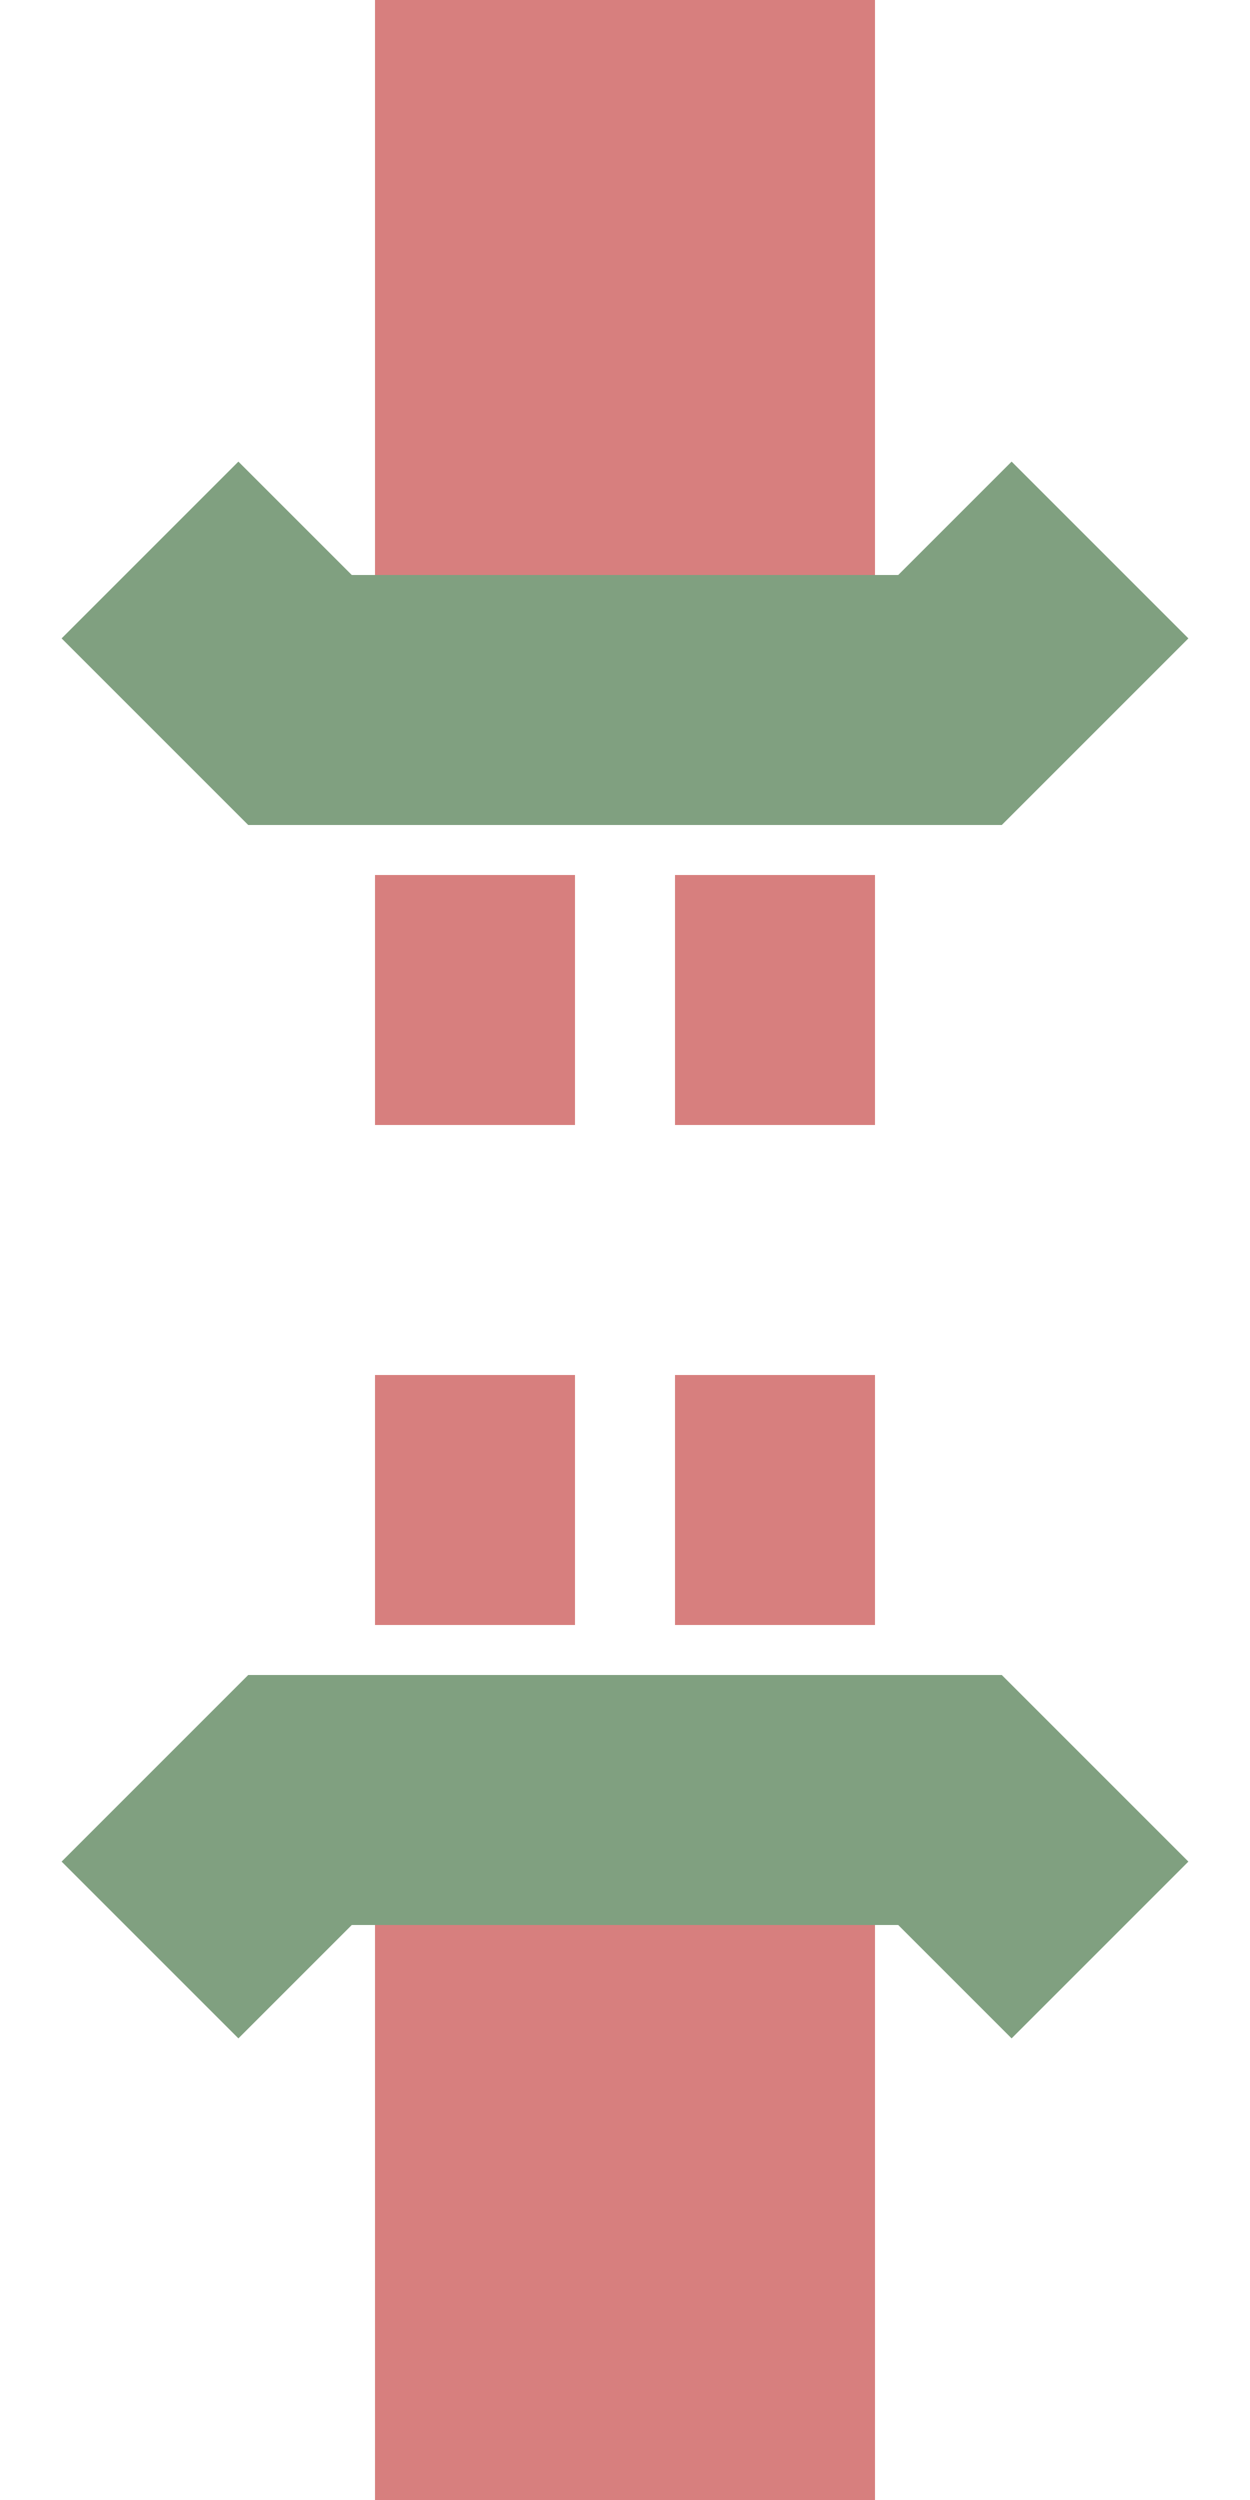
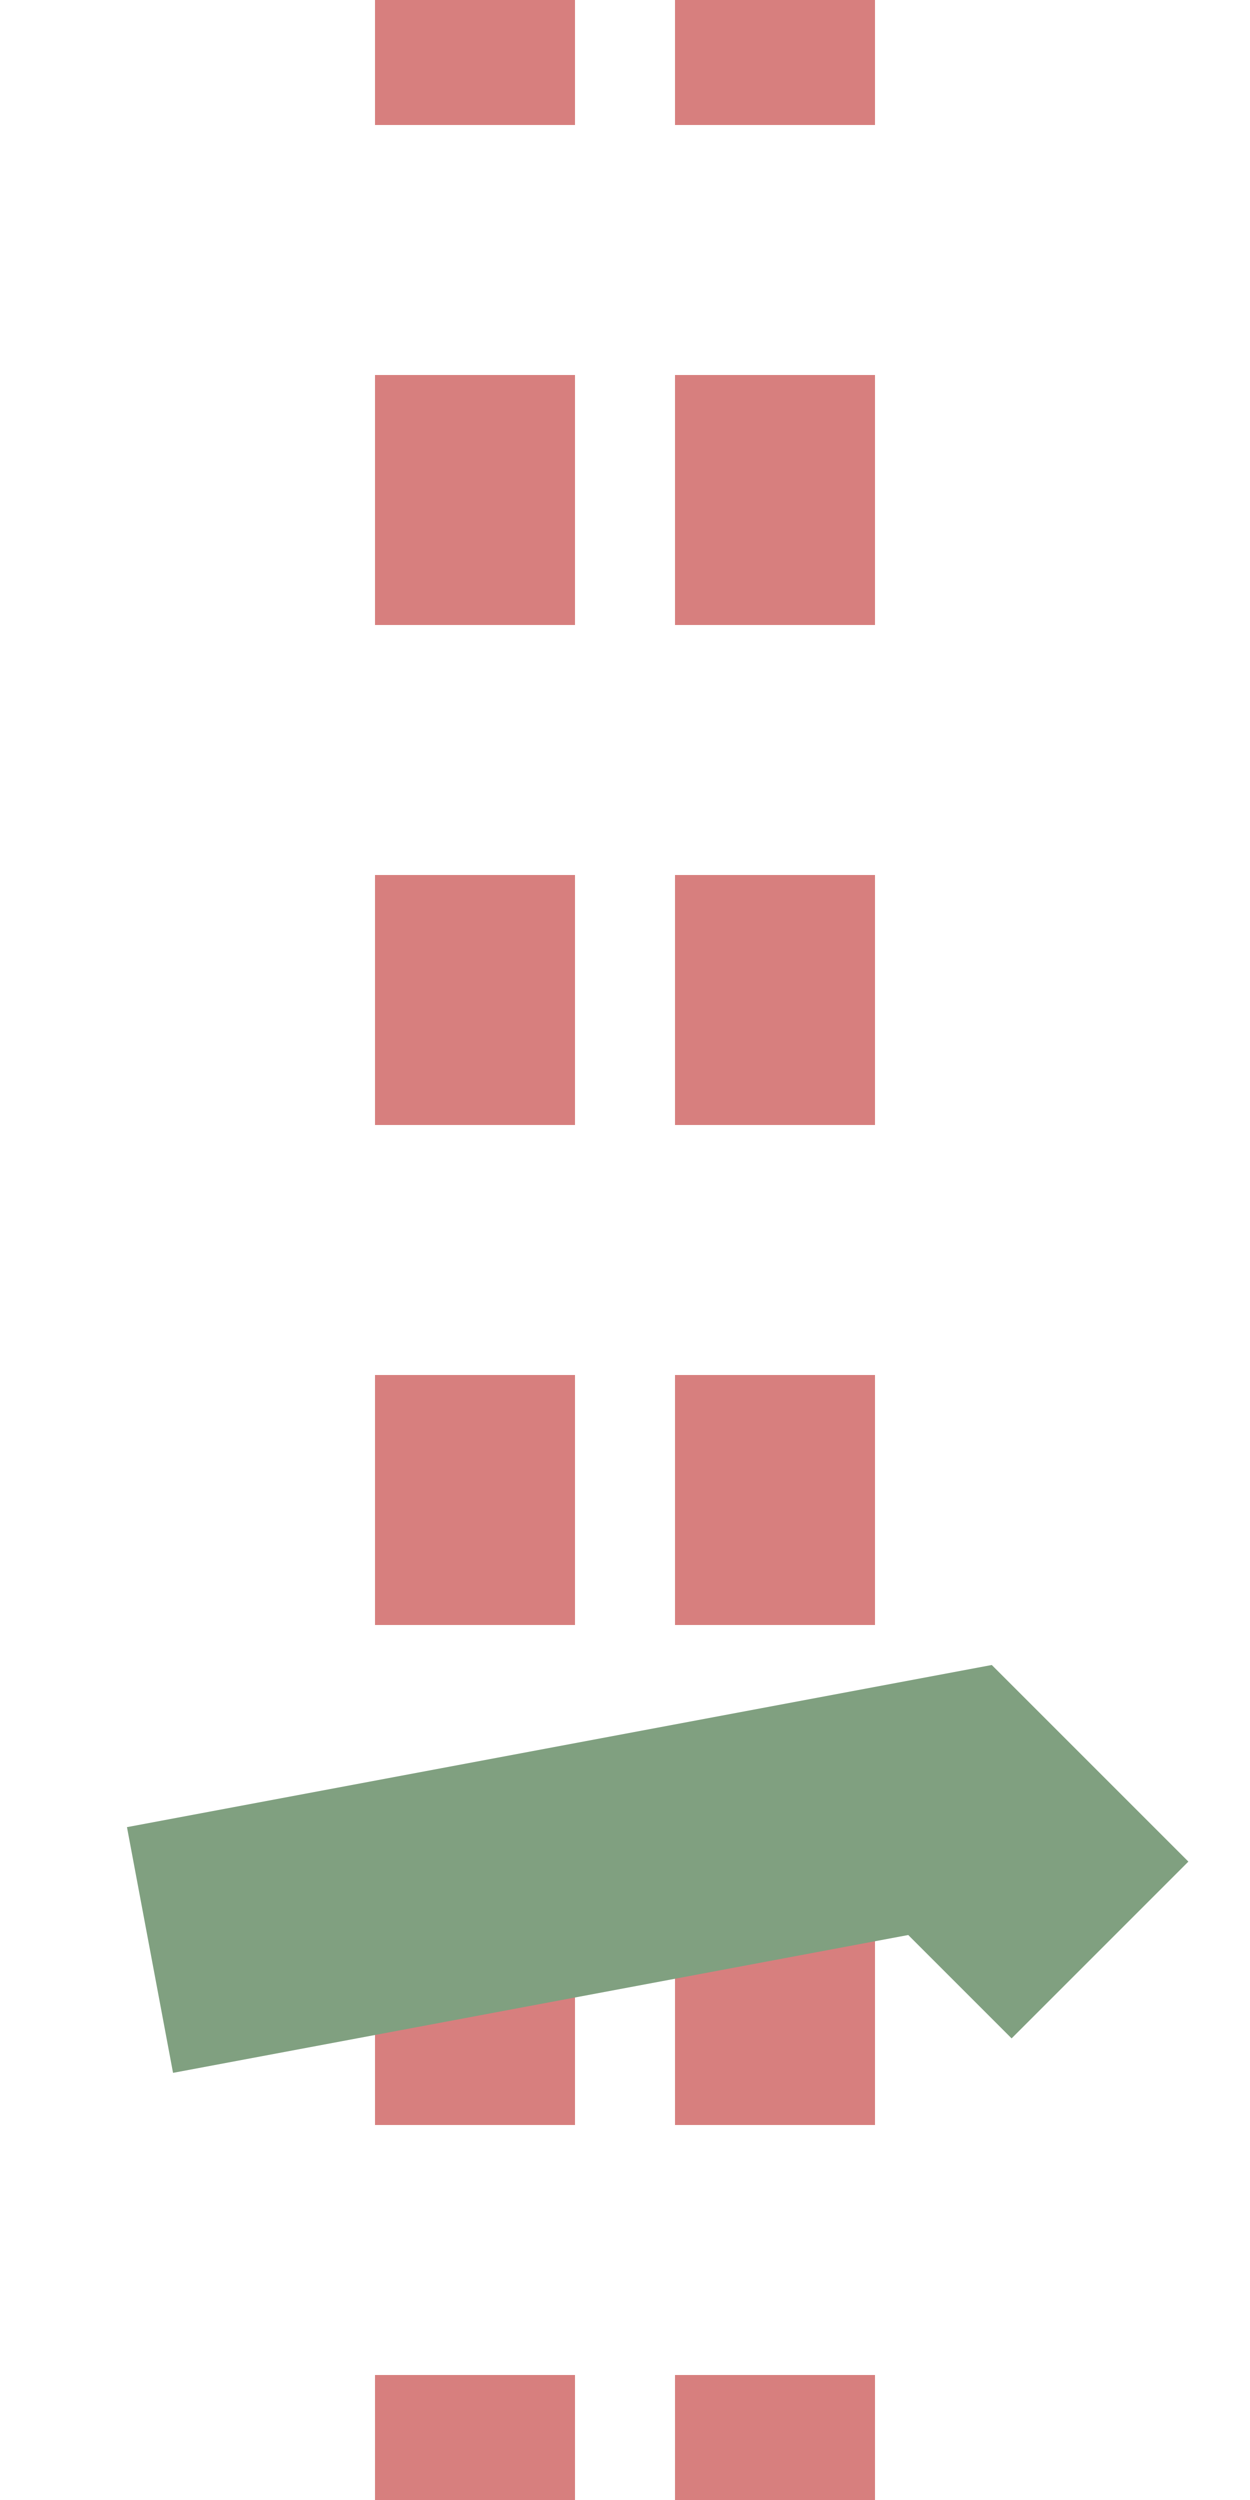
<svg xmlns="http://www.w3.org/2000/svg" width="250" height="500" viewBox="0 0 250 500">
  <title>exdTUNNEL2</title>
  <g stroke="#D77F7E" stroke-width="100" fill="none">
-     <path d="M125,0 V125 M125,375 V500" />
-   </g>
+     </g>
  <path d="M 95,-25 V 575 M 155,-25 V 575" stroke="#D77F7E" stroke-width="40" stroke-dasharray="50" fill="none" />
  <g stroke="#80A080" stroke-width="50" fill="none">
-     <path d="M30,110 L60,140 L190,140 L220,110" />
-     <path d="M30,390 L60,360 L190,360 L220,390" />
+     <path d="M30,390 L190,360 L220,390" />
  </g>
</svg>